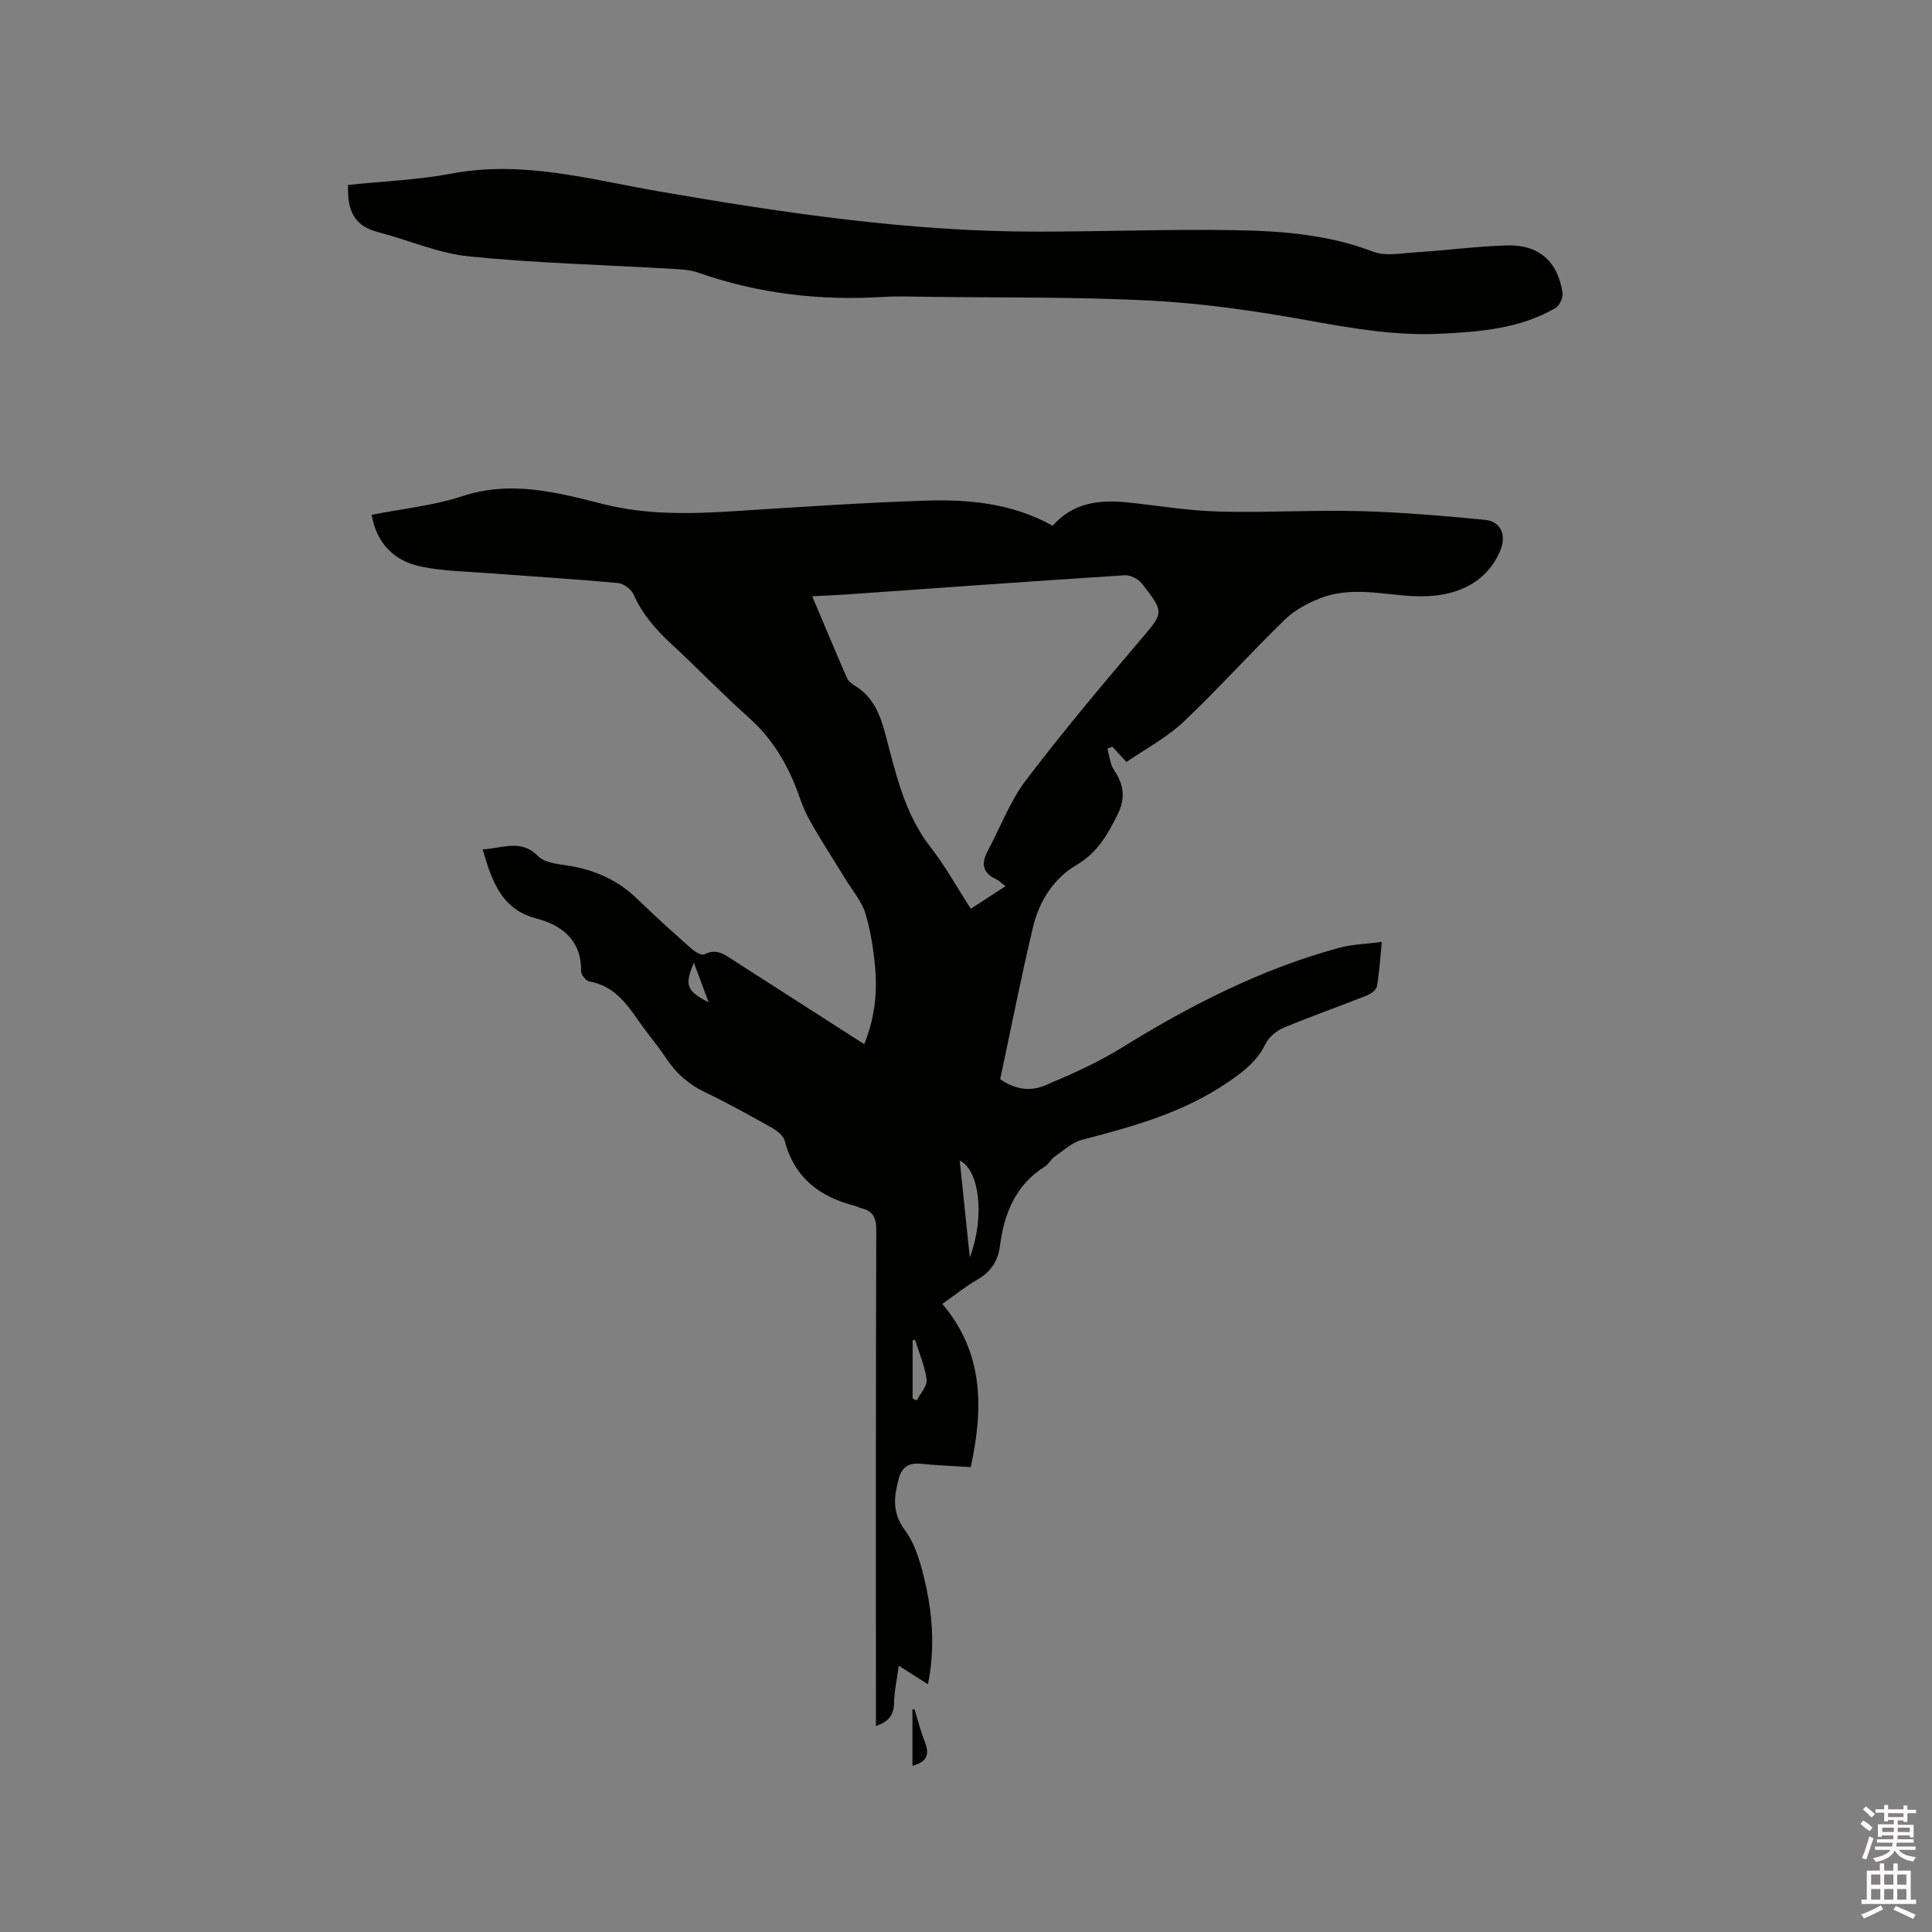
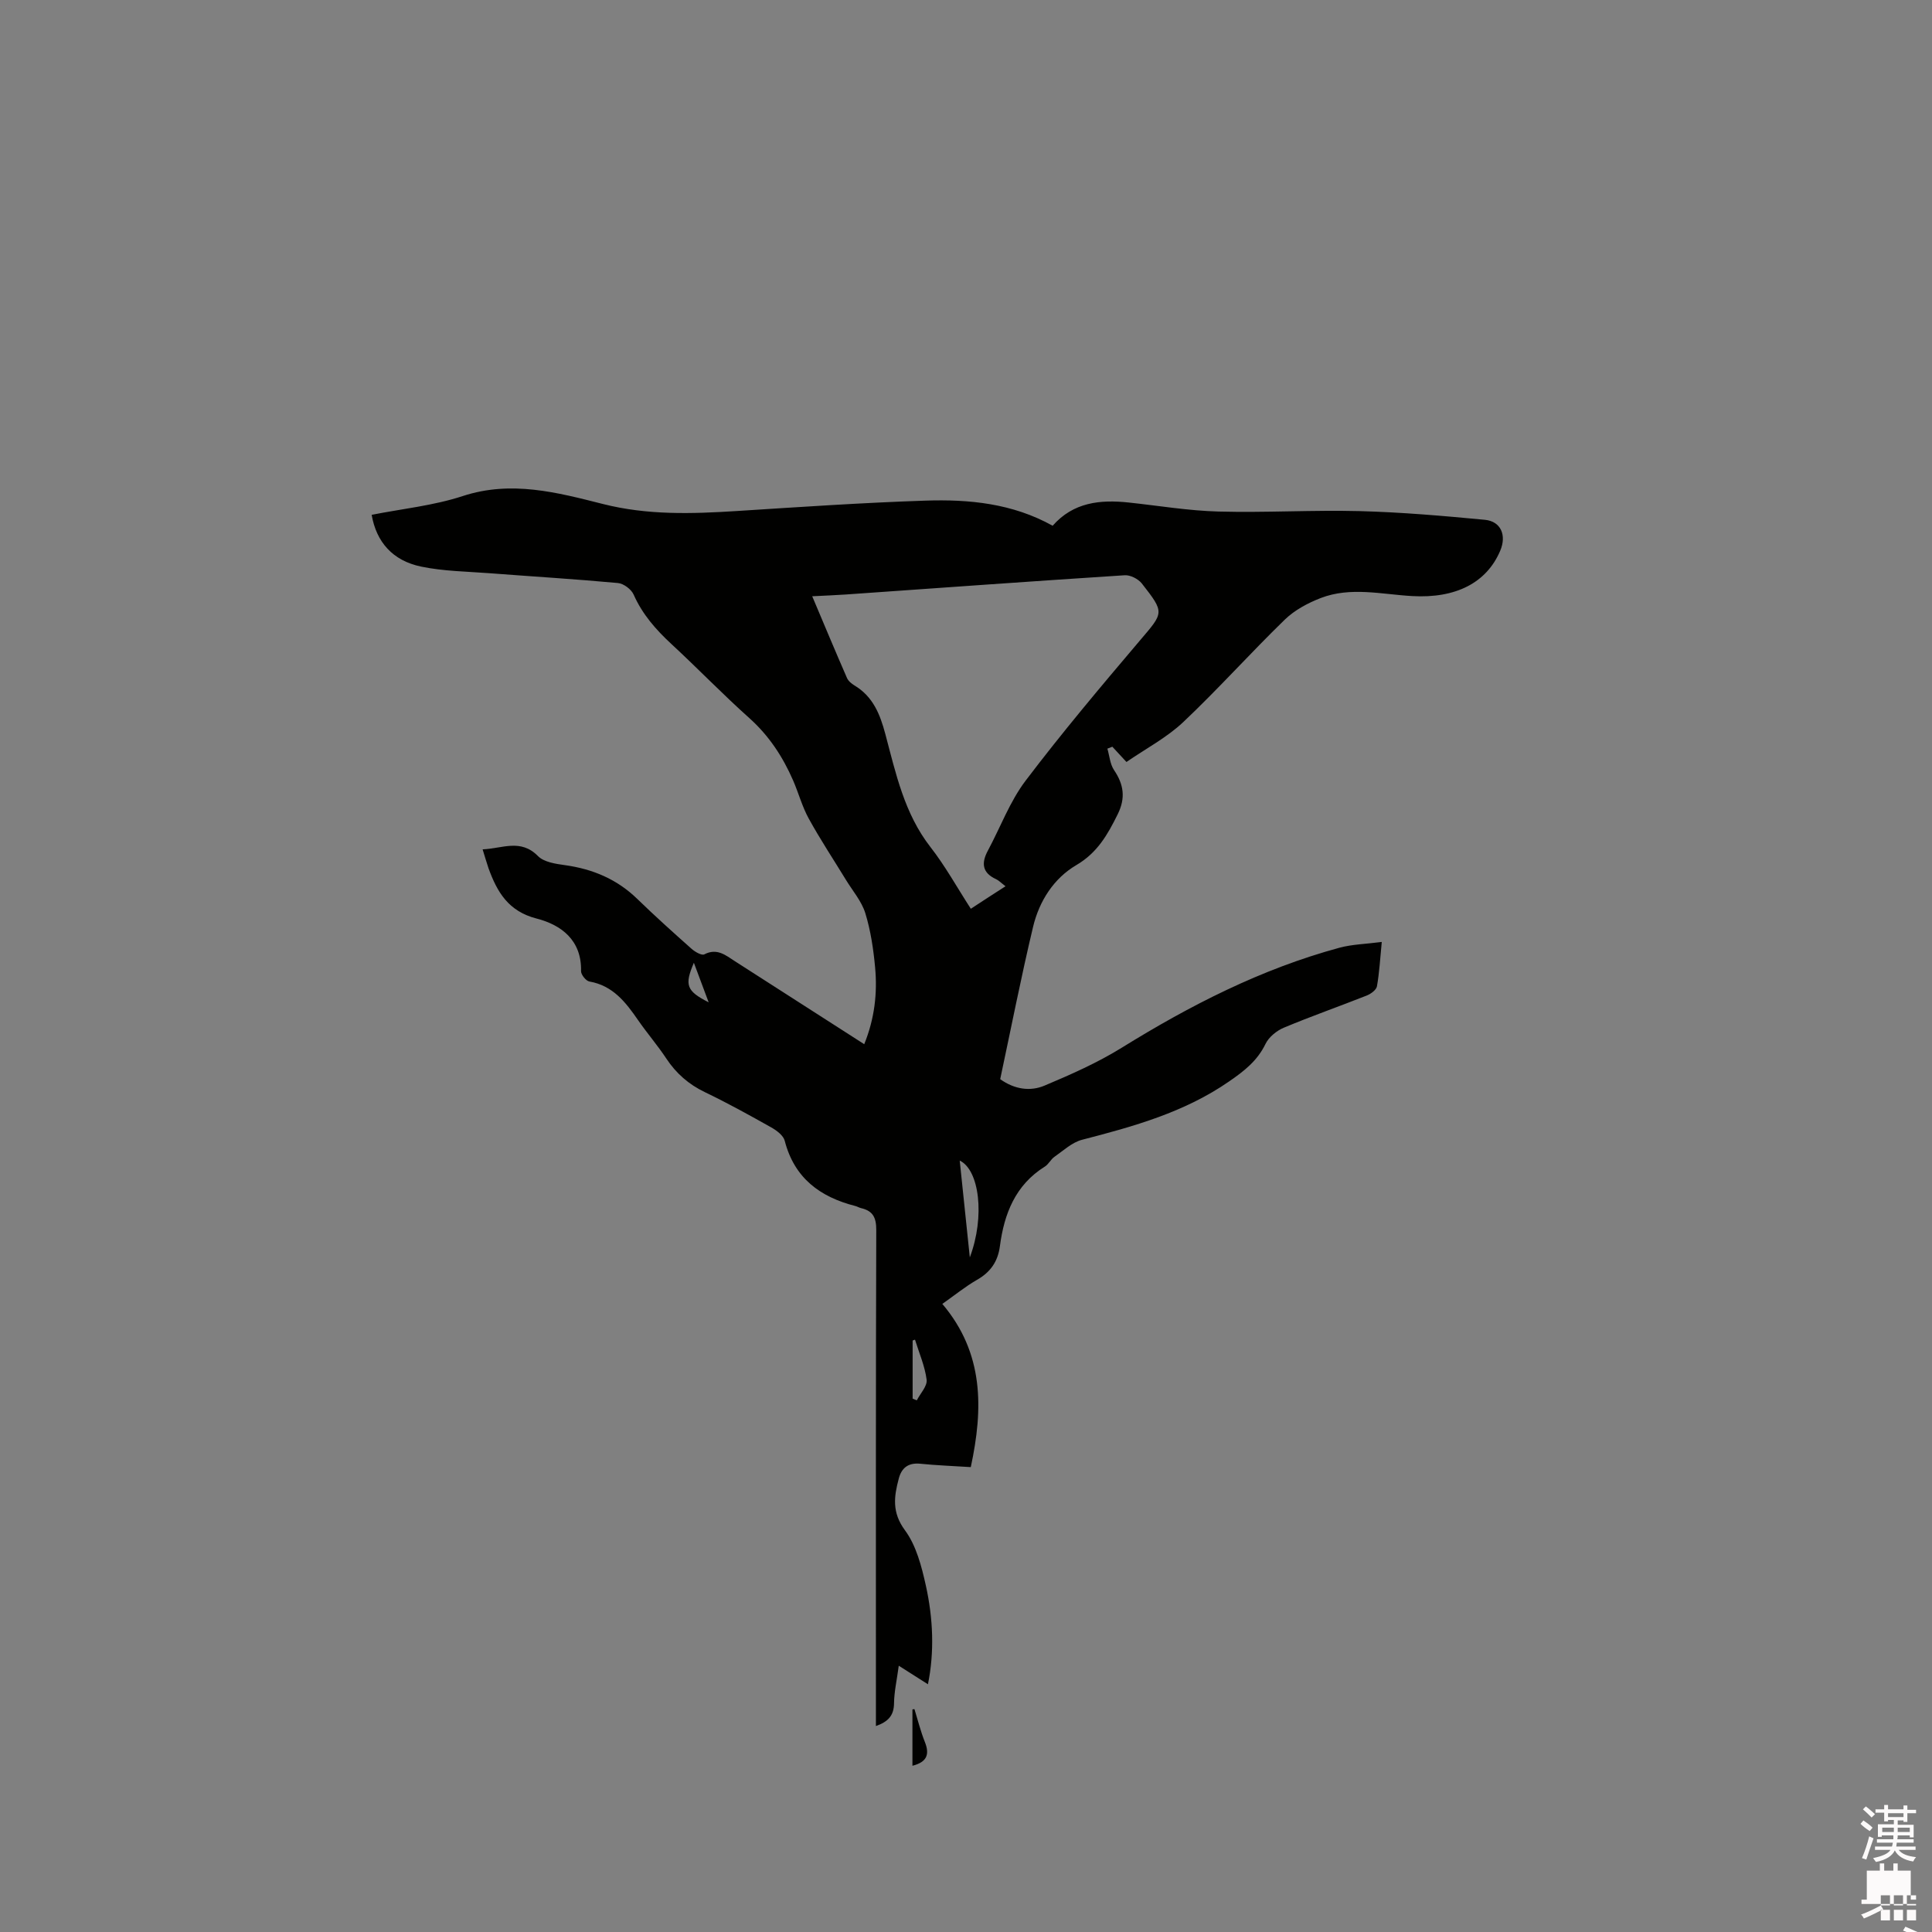
<svg xmlns="http://www.w3.org/2000/svg" enable-background="new 0 0 400 400" viewBox="0 0 400 400">
  <rect x="0" y="0" width="400" height="400" fill="#808080" stroke="none" />
  <path d="m385.2 377.6.6-.7c.6.4 1.3.9 1.9 1.5l-.6.7c-.8-.5-1.4-1-1.9-1.5zm.3 7.1c.6-1.4 1.1-2.9 1.5-4.5.3.1.6.3.9.4-.5 1.4-1 2.9-1.5 4.4zm.2-10.1.6-.6c.7.5 1.3 1.1 1.9 1.6l-.7.7c-.6-.6-1.2-1.2-1.8-1.7zm8.4-.8h.8v.9h1.8v.7h-1.8v1.8h-.8v-.3h-1.2v.9h3.3v2.6h-.8v-.4h-2.5c0 .3 0 .6-.1.8h3.4v.7h-3.5c0 .3-.1.6-.1.8h4v.7h-3.5c.7.9 1.9 1.3 3.6 1.5-.2.2-.4.5-.6.9-1.9-.3-3.2-1.1-3.8-2.3-.5 1.1-1.8 2-3.9 2.4-.2-.3-.4-.5-.6-.8 1.9-.4 3.1-.9 3.6-1.7h-3.2v-.7h3.5c.1-.2.1-.5.2-.8h-3.3v-.7h3.4c0-.2 0-.5 0-.8h-2.4v.3h-.8v-2.6h3.3v-.9h-1.2v.3h-.8v-1.8h-1.8v-.7h1.8v-.9h.8v.9h3.2zm-4.4 5.5h2.4c0-.3 0-.6 0-.9h-2.4zm1.2-3.1h3.2v-.8h-3.2zm4.4 2.2h-2.4v.9h2.5v-.9z" fill="#fcfafa" />
-   <path d="m389.2 385.8h.9v1.5h1.9v-1.5h.9v1.5h2.7v6h1.1v.9h-11.3v-.9h1.1v-6h2.7zm.2 8.7.5.8c-1.2.6-2.5 1.3-4 1.9-.2-.3-.3-.6-.6-.8 1.6-.6 3-1.3 4.1-1.9zm-2-4.3h1.9v-2.1h-1.9zm0 3.1h1.9v-2.2h-1.9zm2.7-3.1h1.9v-2.1h-1.9zm0 3.1h1.9v-2.2h-1.9zm2.4 1.3c1.4.6 2.7 1.2 4.1 1.8l-.5.9c-1.5-.7-2.8-1.4-4.1-1.9zm2.2-6.5h-1.9v2.1h1.9zm-1.9 5.2h1.9v-2.2h-1.9z" fill="#fcfafa" />
+   <path d="m389.2 385.8h.9v1.5h1.9v-1.5h.9v1.5h2.7v6h1.1v.9h-11.3v-.9h1.1v-6h2.7zm.2 8.7.5.8c-1.2.6-2.5 1.3-4 1.9-.2-.3-.3-.6-.6-.8 1.6-.6 3-1.3 4.1-1.9zh1.9v-2.1h-1.9zm0 3.1h1.9v-2.2h-1.9zm2.7-3.1h1.9v-2.1h-1.9zm0 3.1h1.9v-2.2h-1.9zm2.4 1.3c1.4.6 2.7 1.2 4.1 1.8l-.5.9c-1.5-.7-2.8-1.4-4.1-1.9zm2.2-6.5h-1.9v2.1h1.9zm-1.9 5.2h1.9v-2.2h-1.9z" fill="#fcfafa" />
  <g fill="#010100">
    <path d="m99.92 175.85c4.1-.17 7.87-2.26 11.46 1.39 1.24 1.26 3.65 1.61 5.59 1.88 5.74.8 10.76 2.9 14.97 6.99 3.65 3.55 7.44 6.95 11.24 10.33.71.63 2.09 1.43 2.64 1.15 2.64-1.37 4.42.19 6.35 1.43 8.82 5.66 17.64 11.32 26.76 17.17 2.14-5.28 2.75-10.56 2.25-15.92-.35-3.78-.92-7.61-2.03-11.22-.77-2.48-2.64-4.63-4.03-6.92-2.57-4.21-5.3-8.33-7.67-12.64-1.37-2.48-2.11-5.3-3.25-7.92-2.14-4.9-4.98-9.24-9.04-12.88-5.53-4.94-10.69-10.3-16.14-15.34-3.22-2.98-6.02-6.16-7.83-10.24-.48-1.1-2.07-2.29-3.25-2.4-8.84-.82-17.71-1.35-26.57-2.03-4.73-.36-9.55-.41-14.17-1.37-5.92-1.23-9.28-5.1-10.25-10.72 6.3-1.25 12.8-1.9 18.87-3.89 10.03-3.29 19.57-.74 29.02 1.65 9.25 2.34 18.42 2.04 27.73 1.45 13-.83 26.01-1.72 39.03-2.15 9.04-.3 18.01.56 26.34 5.2 4.28-4.87 9.83-5.44 15.74-4.81 6.21.66 12.42 1.71 18.65 1.87 9.72.26 19.47-.34 29.19-.09 8.65.23 17.29.98 25.91 1.8 3.34.32 4.53 3.22 3.17 6.41-2.82 6.65-9.23 9.9-18.24 9.38-6.31-.36-12.72-1.97-18.9.4-2.67 1.03-5.42 2.5-7.45 4.47-7.14 6.93-13.79 14.38-21.02 21.21-3.41 3.22-7.73 5.49-11.77 8.27-1.14-1.24-2.03-2.2-2.92-3.16-.34.13-.69.26-1.03.4.44 1.49.55 3.19 1.37 4.42 2.03 3 2.44 5.8.76 9.18-2.08 4.2-4.19 7.95-8.56 10.51-4.67 2.74-7.67 7.45-8.94 12.73-2.5 10.47-4.57 21.05-6.82 31.59 2.95 2.11 6.2 2.59 9.19 1.33 5.44-2.29 10.91-4.71 15.91-7.8 14.2-8.8 28.94-16.35 45.13-20.74 2.66-.72 5.51-.77 8.77-1.2-.35 3.57-.5 6.41-1 9.19-.14.75-1.25 1.56-2.1 1.9-5.71 2.26-11.51 4.29-17.17 6.66-1.49.62-3.1 1.93-3.79 3.34-1.69 3.5-4.39 5.61-7.52 7.77-9.28 6.43-19.8 9.34-30.48 12.1-2.07.54-3.86 2.24-5.7 3.52-.77.53-1.21 1.54-2 2.03-6.1 3.81-8.42 9.76-9.3 16.47-.42 3.19-1.94 5.37-4.73 6.97-2.46 1.41-4.68 3.23-7.19 4.99 8.64 10.2 8.49 21.7 5.89 33.79-3.73-.24-7.11-.36-10.46-.7-2.47-.25-3.87.85-4.45 3.08-.98 3.69-1.46 6.98 1.27 10.68 2.34 3.16 3.45 7.46 4.33 11.43 1.52 6.83 1.8 13.81.44 20.47-1.76-1.12-3.49-2.22-6.04-3.84-.4 2.99-.95 5.38-.98 7.78-.03 2.56-1.23 3.81-3.75 4.71 0-1.49 0-2.63 0-3.76 0-32.98-.04-65.95.07-98.93.01-2.56-.68-3.96-3.11-4.53-.41-.09-.78-.33-1.19-.44-7.32-1.86-12.66-5.78-14.65-13.51-.28-1.1-1.66-2.13-2.77-2.76-4.52-2.54-9.07-5.06-13.74-7.3-3.36-1.61-5.95-3.87-8-6.96-1.81-2.74-3.97-5.24-5.84-7.94-2.56-3.71-5.21-7.17-10.09-8.02-.71-.12-1.74-1.41-1.73-2.14.15-6.41-4.09-9.58-9.19-10.89-5.88-1.51-8.18-5.5-9.97-10.42-.4-1.16-.73-2.36-1.22-3.91zm108.26 7.64c-.94-.72-1.39-1.21-1.96-1.47-2.9-1.33-3.07-3.35-1.69-5.91 2.6-4.84 4.54-10.17 7.82-14.49 7.54-9.95 15.6-19.52 23.68-29.04 4.91-5.78 5.16-5.67.37-11.78-.74-.94-2.38-1.78-3.54-1.7-19.23 1.24-38.45 2.63-57.68 3.98-2.16.15-4.33.23-7.02.37 2.56 6.06 4.83 11.5 7.19 16.9.27.63.93 1.19 1.55 1.56 3.84 2.3 5.3 5.94 6.4 10.07 2.17 8.14 3.93 16.44 9.33 23.38 3.09 3.96 5.54 8.42 8.37 12.79 2.52-1.66 4.72-3.08 7.18-4.66zm-7.39 76.84c3.2-8.51 1.95-18.15-2.09-20.04.71 6.73 1.4 13.38 2.09 20.04zm-11.35 17.03c-.16.06-.33.12-.49.18v12.03c.29.12.58.24.86.36.73-1.43 2.2-2.95 2.04-4.27-.36-2.82-1.56-5.54-2.41-8.3zm-42.72-69.84c-1.14-3.04-2.02-5.4-3.06-8.19-1.98 4.63-1.55 5.84 3.06 8.19z" />
-     <path d="m72.07 38.29c7.2-.76 14.44-1.03 21.48-2.36 14.66-2.77 28.66 1.23 42.75 3.67 26.02 4.51 52.08 8.37 78.55 8.36 13.56-.01 27.13-.53 40.68-.31 9.71.16 19.42.88 28.73 4.45 2.56.98 5.82.34 8.75.15 6.34-.4 12.66-1.25 19-1.44 6.59-.2 10.55 3.34 11.5 9.85.14.98-.64 2.64-1.49 3.13-7.28 4.22-15.42 4.89-23.6 5.3-9.5.49-18.73-1.15-28.04-2.83-10.61-1.91-21.37-3.46-32.13-4.02-15.43-.81-30.92-.58-46.39-.79-2.97-.04-5.95-.16-8.9.02-13.15.82-25.96-.65-38.44-5.03-1.84-.65-3.94-.69-5.93-.81-13.84-.82-27.73-1.15-41.51-2.55-6.42-.65-12.6-3.43-18.94-5.06-4.91-1.26-6.3-4.66-6.07-9.73z" />
    <path d="m188.91 365.58c0-4.08 0-7.88 0-11.67.14-.02.28-.04.42-.05.7 2.27 1.27 4.59 2.15 6.79 1.03 2.57.45 4.17-2.57 4.93z" />
  </g>
</svg>